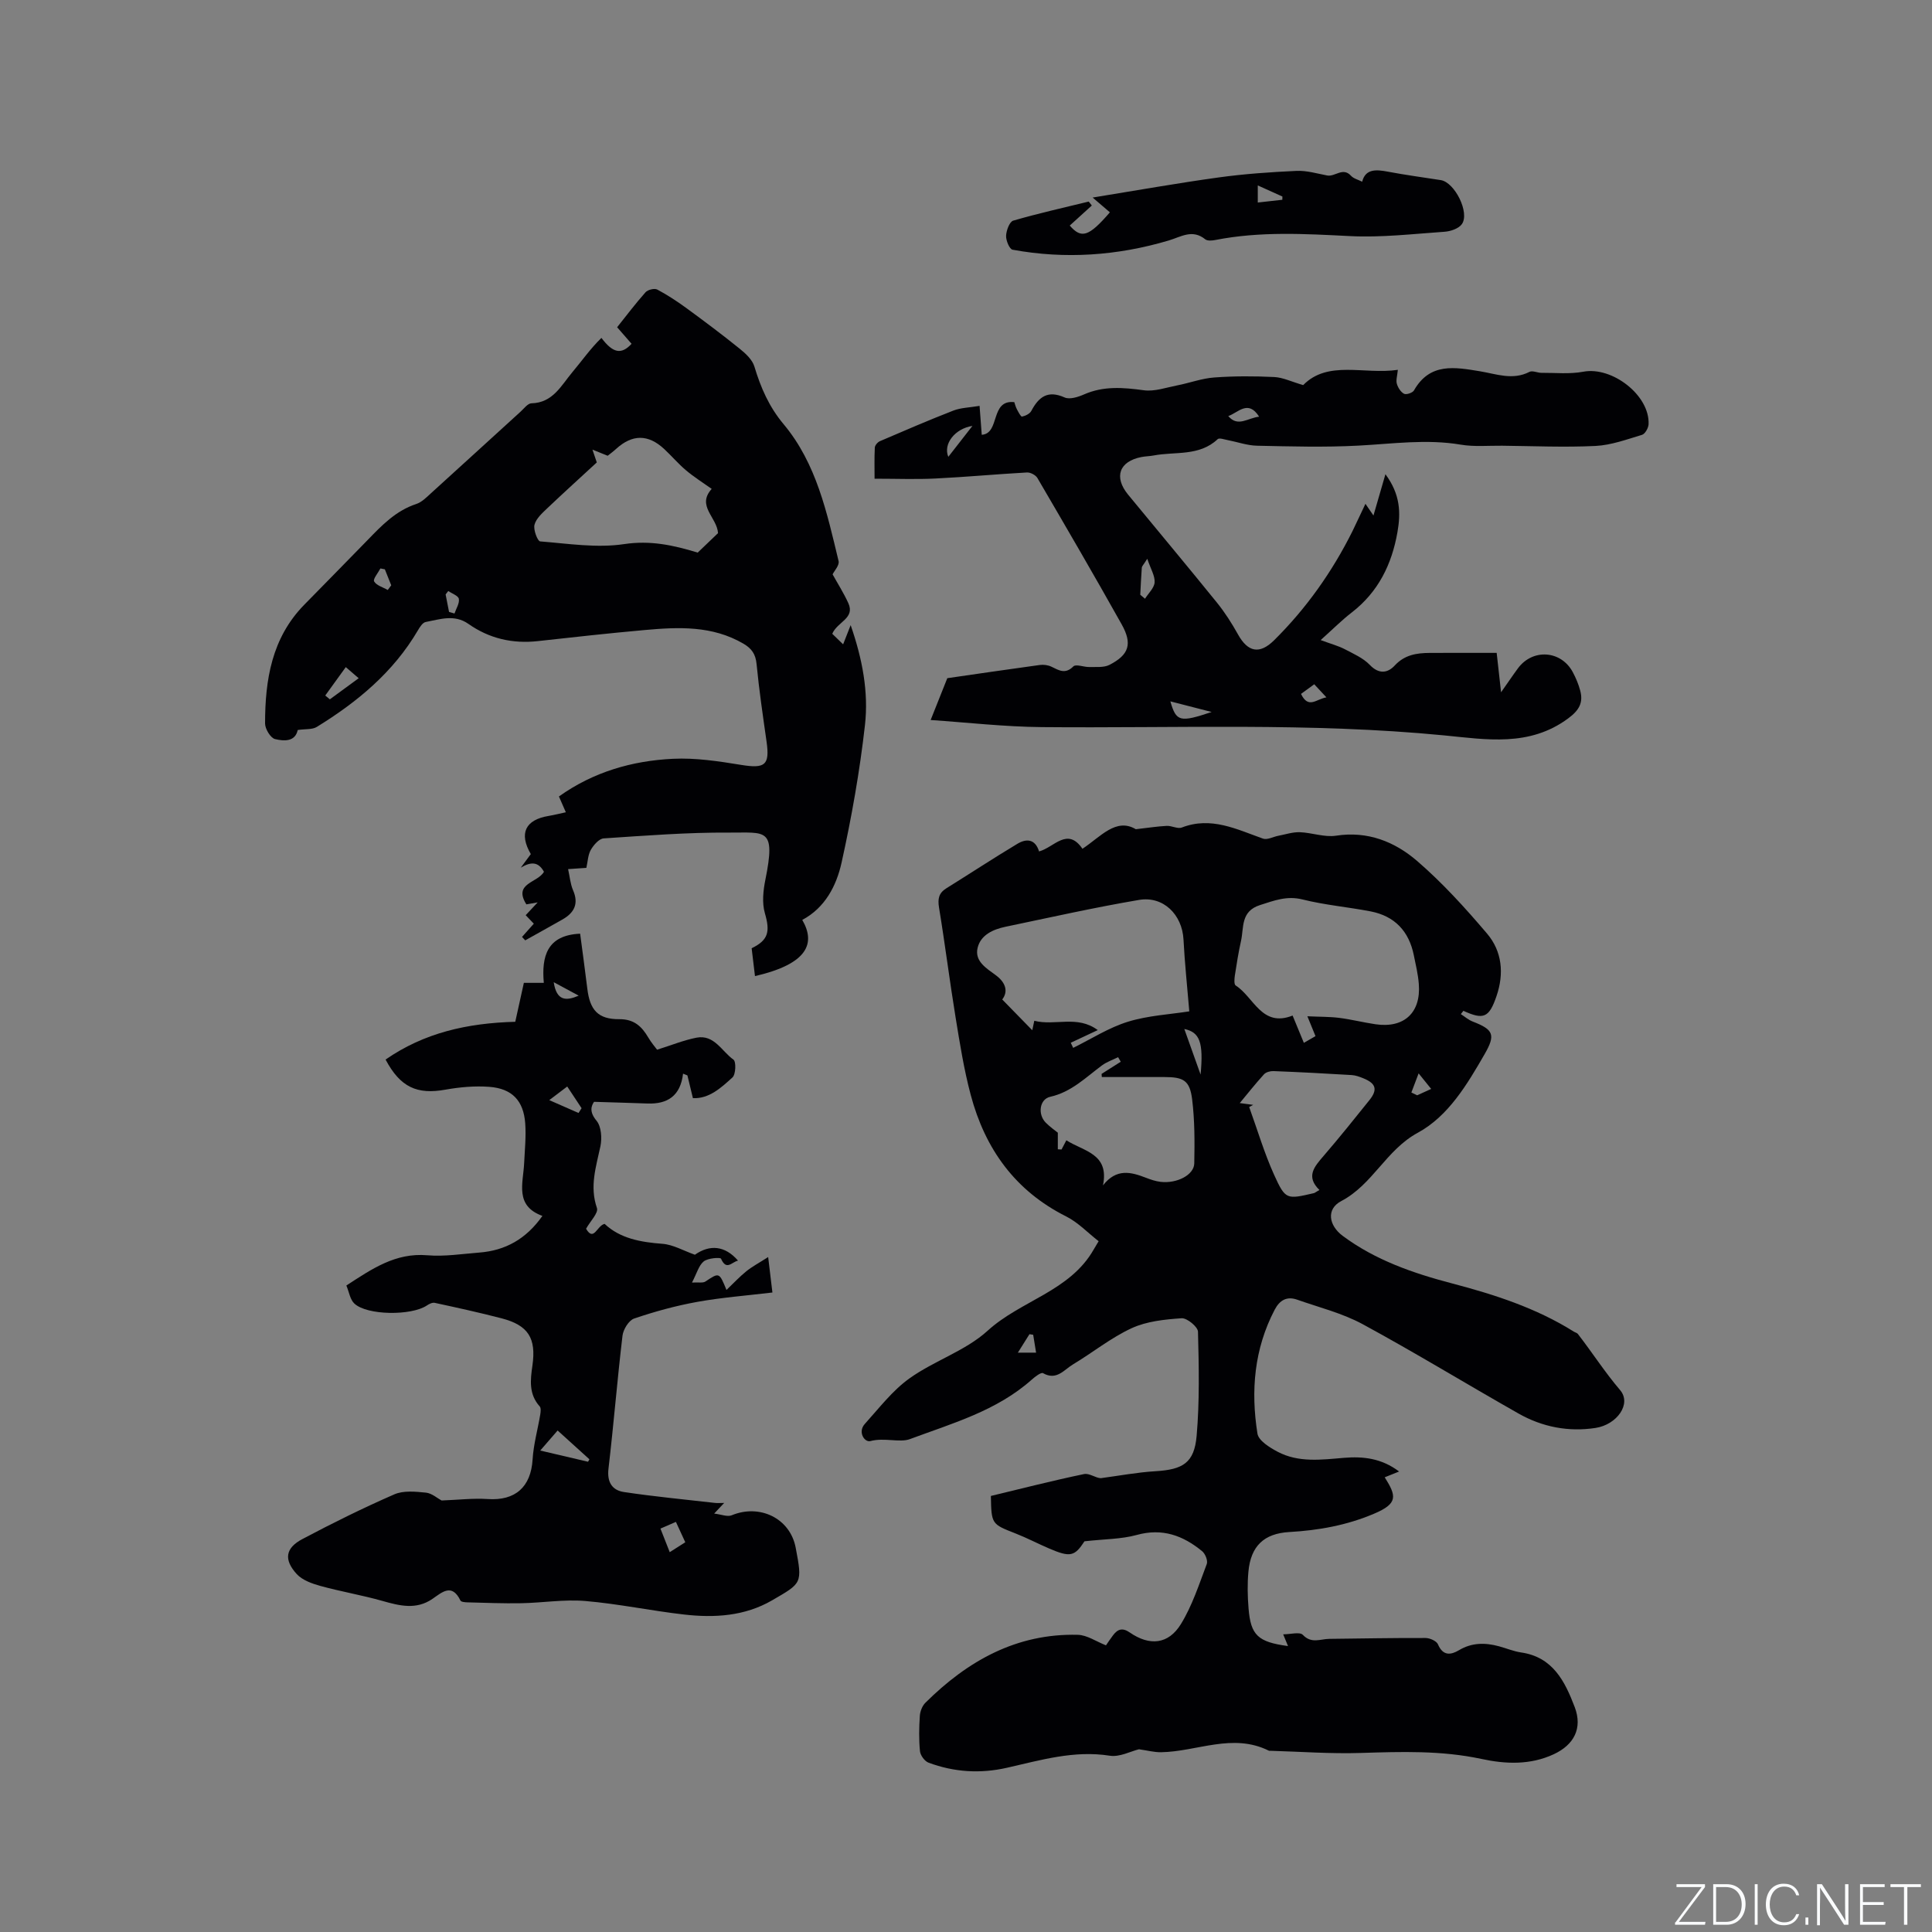
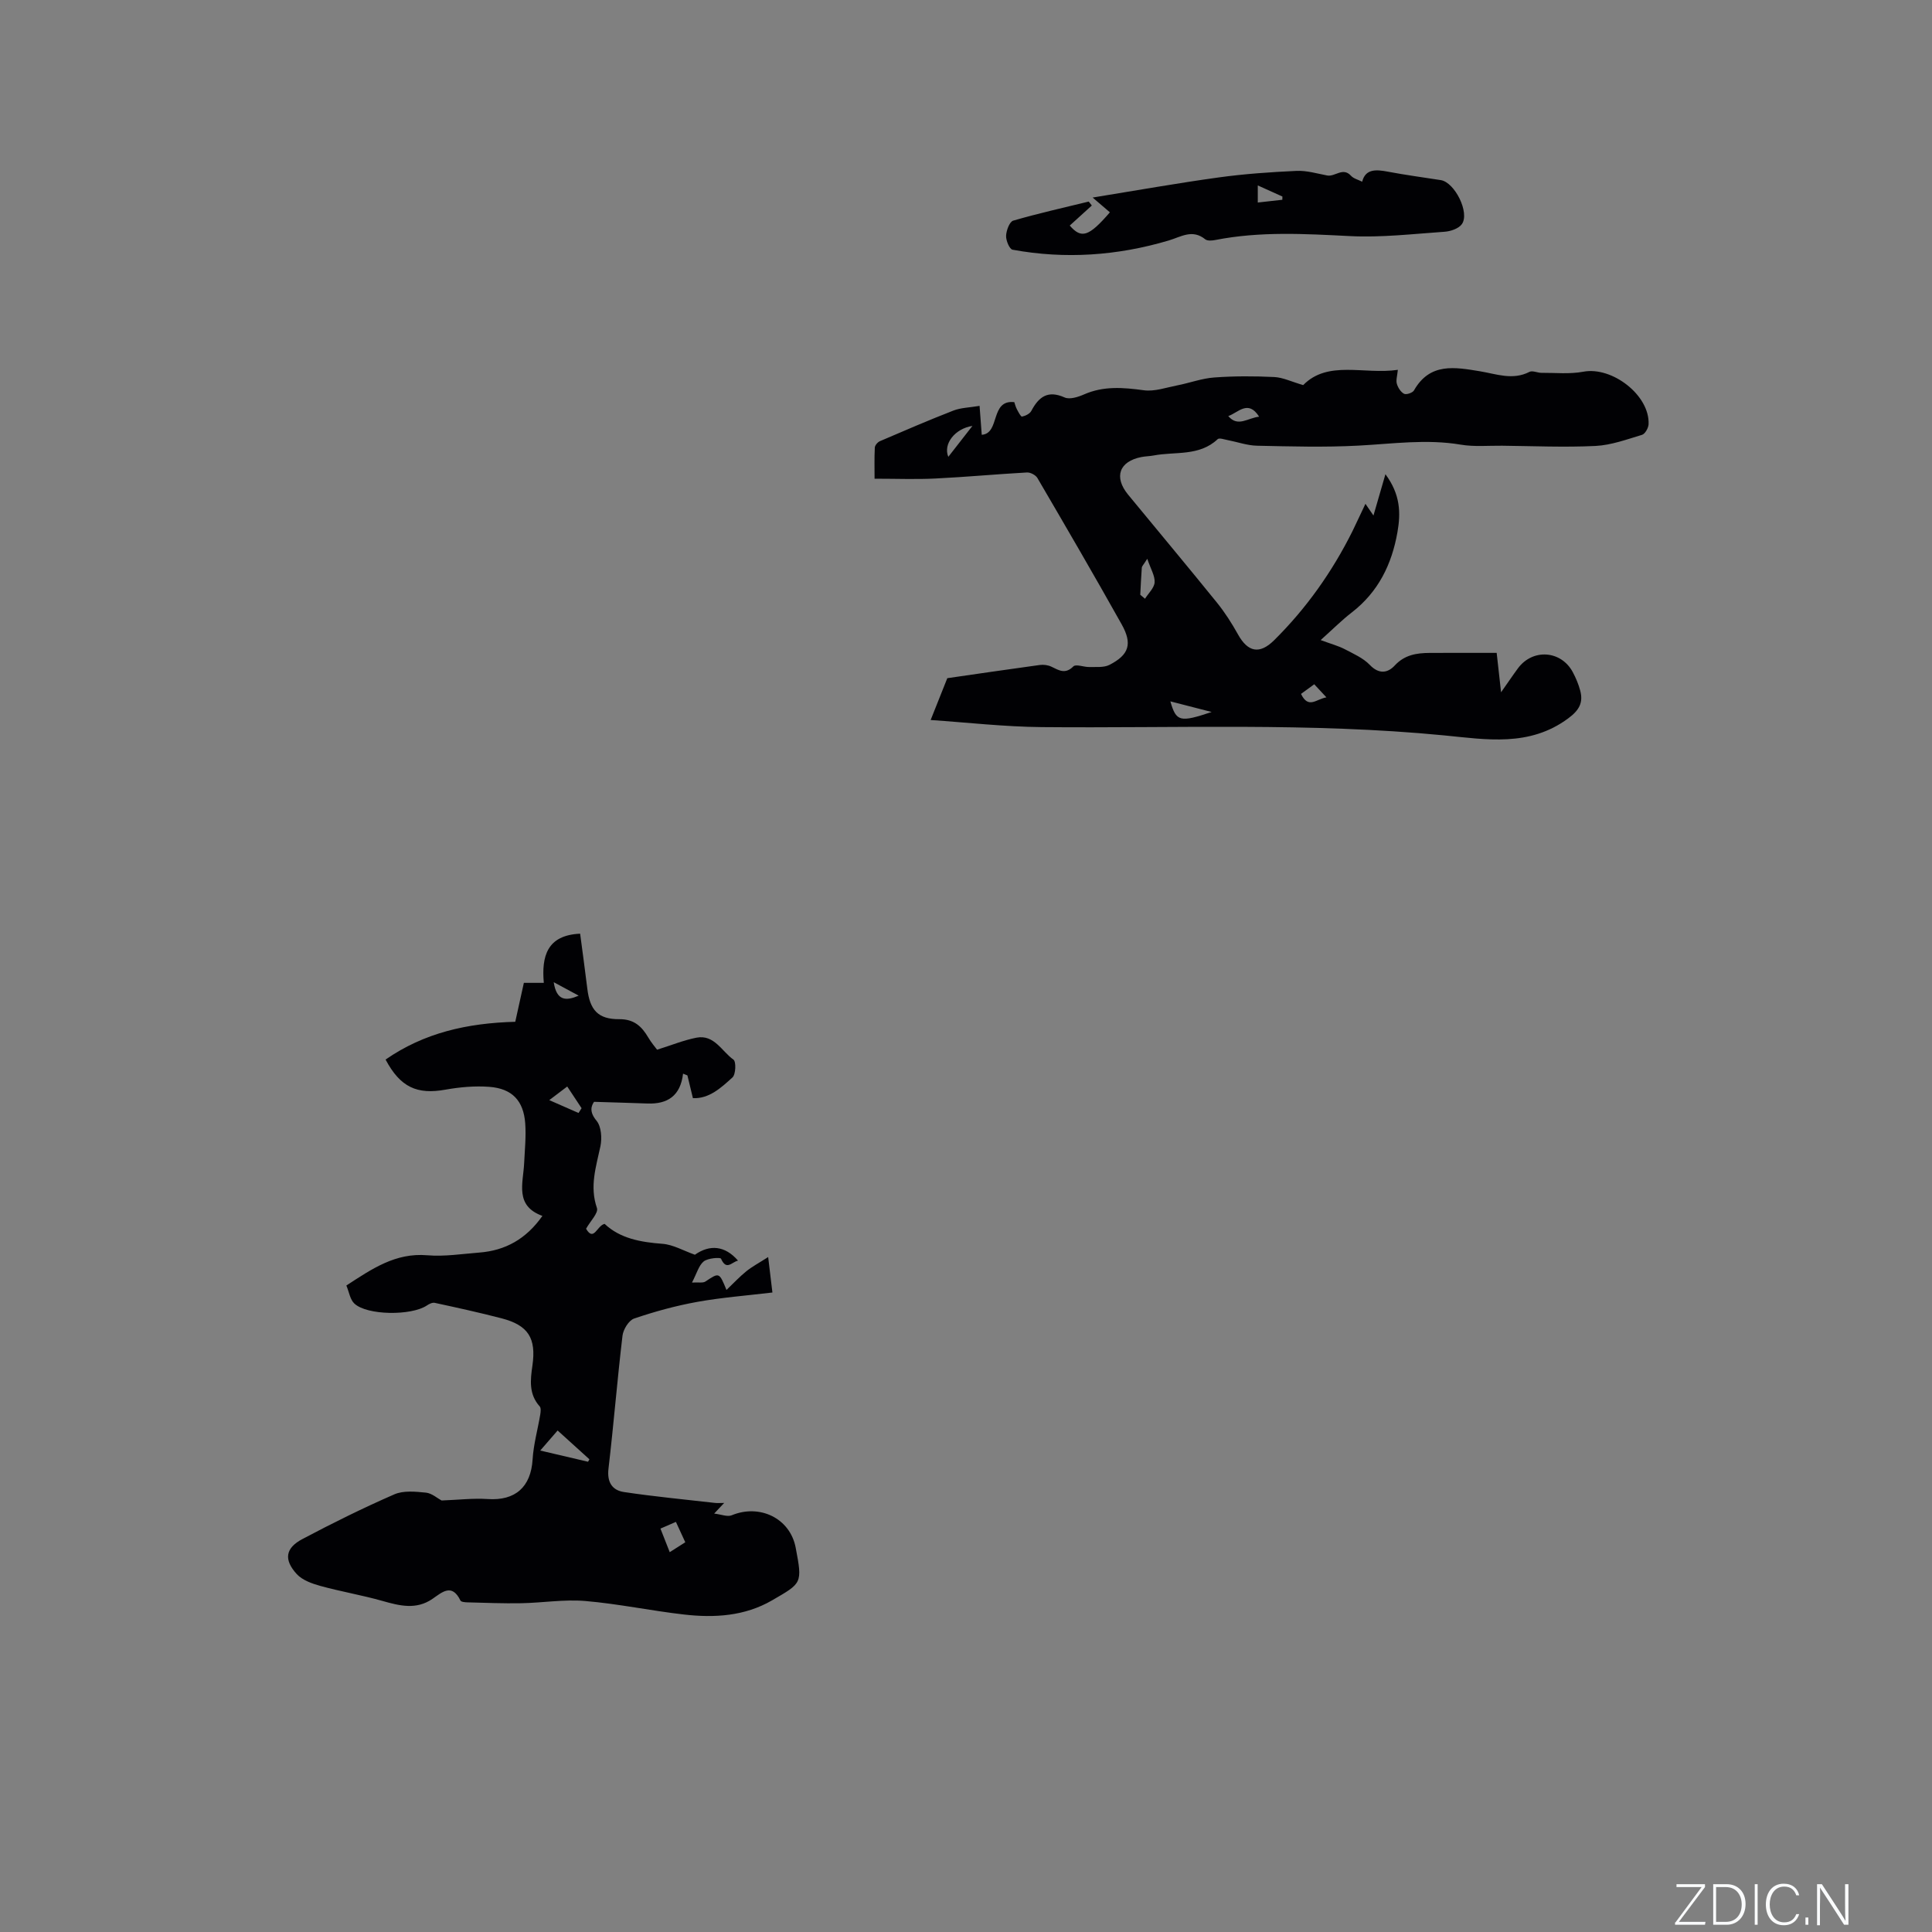
<svg xmlns="http://www.w3.org/2000/svg" enable-background="new 0 0 400 400" viewBox="0 0 400 400">
  <rect x="0" y="0" width="400" height="400" fill="#808080" stroke="none" />
  <g fill="#fafbfc">
    <path d="m346.9 398 5.4-7.3h-5.2v-.6h5.9v.6l-5.4 7.2h5.5l-.1.6h-6.2v-.5z" />
    <path d="m354.7 390.1h2.8c2.3 0 3.9 1.6 3.9 4.1s-1.6 4.3-3.9 4.3h-2.8zm.6 7.8h2c2.2 0 3.3-1.6 3.3-3.6 0-1.8-1-3.6-3.3-3.6h-2z" />
    <path d="m363.9 390.1v8.4h-.6v-8.4z" />
    <path d="m372.5 396.3c-.4 1.3-1.4 2.3-3.2 2.3-2.4 0-3.7-1.9-3.7-4.3 0-2.3 1.2-4.3 3.7-4.3 1.8 0 2.9 1 3.2 2.4h-.6c-.4-1.1-1.1-1.8-2.5-1.8-2.1 0-3 1.9-3 3.7s.9 3.7 3 3.7c1.4 0 2.1-.7 2.5-1.7z" />
    <path d="m373.8 398.5v-1.5h.6v1.5z" />
    <path d="m376.2 398.5v-8.4h1c1.3 2 4.4 6.7 4.9 7.6-.1-1.2-.1-2.4-.1-3.8v-3.8h.7v8.4h-.9c-1.2-1.9-4.4-6.8-5-7.7.1 1.1 0 2.3 0 3.9v3.9h-.6z" />
-     <path d="m390 394.4h-4.3v3.5h4.7l-.1.6h-5.2v-8.4h5.1v.6h-4.5v3.1h4.3z" />
-     <path d="m394.2 390.7h-2.8v-.6h6.3v.6h-2.8v7.8h-.7z" />
  </g>
-   <path d="m224.53 319.11c-2.03 3.11-2.92 3.38-7.32 1.49-2.33-1-4.59-2.19-6.94-3.11-4.99-1.96-5.01-1.91-5.12-7.77 6.37-1.53 12.8-3.18 19.29-4.53 1.08-.23 2.43.83 3.47.85 3.77-.5 7.52-1.21 11.31-1.44 5.68-.34 8.04-1.71 8.53-7.32.62-7.15.47-14.38.28-21.57-.03-1.01-2.28-2.86-3.39-2.78-3.5.24-7.22.62-10.35 2.06-4.29 1.98-8.06 5.05-12.15 7.5-1.84 1.1-3.39 3.4-6.19 1.81-.41-.23-1.67.74-2.35 1.35-7.25 6.46-16.48 9.05-25.24 12.31-2.08.77-5.3-.37-8.16.4-1.19.32-2.67-1.87-1.15-3.55 2.95-3.26 5.71-6.9 9.23-9.42 5.14-3.68 11.61-5.7 16.2-9.88 6.88-6.27 17.02-8.15 21.95-16.8.26-.46.54-.9 1.03-1.73-2.23-1.73-4.24-3.88-6.7-5.12-10.6-5.31-16.81-14.01-19.78-25.16-1.41-5.29-2.27-10.74-3.15-16.15-1.23-7.52-2.17-15.09-3.41-22.61-.3-1.82-.08-3.04 1.5-4.02 4.91-3.06 9.76-6.24 14.72-9.22 1.81-1.09 3.67-1.07 4.49 1.58 3.14-.85 5.85-5.12 8.98-.55 3.77-2.49 6.95-6.49 11.05-4.05 2.71-.31 4.55-.6 6.4-.69 1.04-.05 2.26.67 3.12.34 6.08-2.35 11.36.37 16.82 2.3.88.31 2.12-.4 3.2-.6 1.47-.28 2.95-.78 4.41-.73 2.52.09 5.11 1.09 7.51.72 6.55-1.01 12.15 1.25 16.76 5.22 5.26 4.53 9.98 9.74 14.49 15.04 3.13 3.68 3.56 8.28 1.97 12.94-1.53 4.48-2.66 4.98-6.86 3.06-.18.23-.35.45-.53.68.82.53 1.59 1.21 2.48 1.55 4.27 1.65 4.76 2.72 2.45 6.73-3.62 6.28-7.51 12.85-13.85 16.29-6.56 3.56-9.32 10.72-15.84 14.14-3.15 1.65-2.6 5.05.31 7.21 6.76 5.02 14.54 7.71 22.57 9.82 8.83 2.32 17.48 5.1 25.29 10.01.27.17.64.24.82.47 2.97 3.83 5.57 7.9 8.75 11.63 2.42 2.84-.65 7.15-5.09 7.83-5.61.86-11.02-.19-15.94-2.98-10.78-6.11-21.36-12.58-32.25-18.49-4.22-2.29-9.03-3.48-13.6-5.09-2.11-.74-3.6.09-4.64 2.08-4.26 8.13-4.97 16.81-3.57 25.65.23 1.46 2.53 2.89 4.18 3.76 4.33 2.29 9.06 1.65 13.71 1.26 3.98-.33 7.78.07 11.44 2.83-1.16.47-2.06.83-2.98 1.2 2.43 3.86 2.81 5.41-2.21 7.54-5.68 2.41-11.48 3.44-17.53 3.79-5.26.3-7.99 2.9-8.48 8.21-.23 2.52-.18 5.09.03 7.61.45 5.56 1.94 6.95 8.17 7.79-.33-.79-.59-1.44-1-2.43 1.49 0 3.43-.56 4.07.11 1.78 1.88 3.63.85 5.46.83 6.65-.07 13.29-.21 19.94-.18.89 0 2.29.62 2.58 1.32 1.03 2.43 2.66 2.21 4.34 1.21 2.68-1.6 5.42-1.59 8.27-.82 1.53.41 3.03 1.05 4.58 1.28 6.62.95 9.1 6.02 11.12 11.32 1.66 4.38-.15 7.81-4.35 9.76-4.89 2.27-10 2.04-14.96.97-8.29-1.78-16.59-1.5-24.96-1.24-6.23.2-12.49-.27-18.74-.45-.11 0-.23.03-.32-.02-7.5-3.73-14.88.2-22.32.32-1.41.02-2.84-.37-4.57-.61-1.71.41-4 1.66-6.05 1.33-7.39-1.16-14.3.92-21.29 2.5-5.57 1.26-10.96.9-16.23-1.06-.8-.3-1.68-1.5-1.77-2.37-.24-2.42-.19-4.88-.03-7.31.06-.94.5-2.08 1.16-2.73 8.73-8.66 18.86-14.38 31.55-14.06 1.91.05 3.8 1.38 5.83 2.18.37-.54.89-1.33 1.46-2.08.96-1.27 1.94-1.64 3.47-.58 4.11 2.84 8 2.47 10.59-1.75 2.34-3.81 3.75-8.21 5.35-12.43.26-.69-.31-2.12-.96-2.65-3.94-3.24-8.24-4.84-13.55-3.36-3.22.88-6.65.84-10.81 1.31zm21.7-109.72c-.44-5.25-.95-10.06-1.2-14.88-.27-5.12-4.15-9.05-9.21-8.19-9.27 1.57-18.45 3.64-27.66 5.56-2.58.54-5.14 1.71-5.76 4.38-.65 2.77 1.83 4.21 3.8 5.67 2.1 1.56 2.53 3.42 1.3 5 2.17 2.22 4.26 4.37 6.22 6.37.02-.1.2-.92.42-1.96 4.32 1.11 8.89-1.23 13.14 1.93-2.14 1-3.87 1.81-5.59 2.62.17.35.33.7.5 1.06 3.76-1.85 7.37-4.19 11.33-5.41 4.18-1.29 8.69-1.52 12.71-2.15zm24.45 1.02c2.63.12 4.63.08 6.6.33 2.51.32 4.99.95 7.5 1.32 5.9.87 9.44-2.38 8.97-8.33-.15-1.99-.63-3.97-1.03-5.94-1-4.98-3.95-8.13-8.96-9.1-4.67-.9-9.46-1.31-14.06-2.46-3.26-.82-5.86.21-8.81 1.15-4.06 1.29-3.33 4.63-3.95 7.42-.53 2.37-.91 4.78-1.28 7.19-.1.68-.19 1.81.17 2.04 3.77 2.4 5.4 8.77 11.79 6.23.79 1.93 1.51 3.66 2.33 5.65.96-.55 1.7-.98 2.41-1.39-.53-1.31-.96-2.36-1.68-4.11zm-42.32 35.01c2.79-3.57 5.79-2.78 8.89-1.58.98.38 2.01.73 3.04.85 3.37.39 6.92-1.42 6.97-3.82.09-4.42.1-8.89-.44-13.26-.49-3.92-1.78-4.62-5.75-4.62-4.32 0-8.64 0-12.95 0-.02-.22-.03-.43-.05-.65 1.32-.84 2.65-1.68 3.97-2.52-.18-.31-.37-.62-.55-.94-1.12.56-2.35.97-3.34 1.7-3.37 2.5-6.35 5.53-10.72 6.5-2.2.49-2.64 3.61-.92 5.35.88.89 1.93 1.62 2.5 2.08v3.44c.26.01.51.03.77.04.31-.59.61-1.18 1-1.91 3.55 2.3 8.94 2.72 7.58 9.34zm44.81.95c-2.87-2.79-1.05-4.82.85-7.03 3.25-3.77 6.37-7.66 9.49-11.55 1.76-2.19 1.38-3.47-1.22-4.53-.78-.32-1.62-.63-2.44-.68-5.39-.33-10.79-.61-16.18-.82-.66-.03-1.57.21-1.98.67-1.81 1.99-3.48 4.11-5.01 5.95.53.07 1.65.22 2.78.37-.28.15-.55.3-.83.45 1.7 4.69 3.11 9.5 5.16 14.03 2.36 5.21 2.6 5.1 8.26 3.79.2-.06.37-.22 1.12-.65zm-27.97-33.33c1.18 3.3 2.27 6.37 3.37 9.44.63-6.72-.19-8.77-3.37-9.44zm-31.29 63.31c-.26-.04-.51-.08-.77-.12-.7 1.11-1.4 2.23-2.4 3.82h3.77c-.22-1.33-.41-2.51-.6-3.7zm78.3-50.16c.4.19.8.39 1.2.58.9-.41 1.8-.82 2.9-1.32-.77-.96-1.34-1.66-2.6-3.22-.66 1.75-1.08 2.85-1.5 3.96z" fill="#010104" />
-   <path d="m61.64 151.14c-.53 2.49-2.88 2.31-4.69 1.88-.93-.22-2.07-2.1-2.07-3.23 0-9.03 1.38-17.69 8.08-24.55 4.37-4.48 8.78-8.92 13.13-13.41 2.95-3.05 5.86-6.09 10.08-7.48 1.14-.37 2.12-1.37 3.05-2.22 6.21-5.62 12.38-11.29 18.58-16.92.7-.64 1.47-1.69 2.22-1.71 4.45-.1 6.16-3.68 8.47-6.43 1.98-2.35 3.74-4.89 6.03-7.11 2.41 3.2 4.14 3.49 6.24 1.22-.94-1.08-1.83-2.09-2.99-3.43 1.91-2.39 3.8-4.9 5.88-7.24.47-.53 1.85-.87 2.43-.56 2.11 1.12 4.13 2.45 6.06 3.86 3.73 2.73 7.43 5.5 11.02 8.4 1.22.98 2.59 2.25 3.02 3.65 1.32 4.39 3.03 8.35 6.07 11.98 6.8 8.13 8.96 18.33 11.37 28.32.21.87-.9 2.05-1.24 2.75.99 1.8 2.28 3.82 3.26 5.97 1.43 3.16-2.26 3.82-3.33 6.34.61.6 1.34 1.3 2.25 2.18.58-1.46.98-2.49 1.56-3.97 2.44 7.02 3.73 13.86 2.96 20.7-1.08 9.55-2.76 19.07-4.84 28.46-1.06 4.79-3.41 9.35-8.14 11.87 2.79 4.81 1.22 9.09-9.79 11.63-.23-1.96-.46-3.88-.69-5.77 3.5-1.68 3.84-3.46 2.74-7.25-.62-2.14-.35-4.71.11-6.97 2.19-10.83.05-9.67-7.47-9.72-8.67-.06-17.35.63-26.01 1.2-.96.06-2.08 1.36-2.66 2.36-.6 1.04-.63 2.41-.93 3.74-1.23.09-2.37.16-3.78.26.35 1.57.46 3.06 1.02 4.36 1.23 2.82.25 4.68-2.19 6.07-2.56 1.46-5.14 2.88-7.71 4.32-.22-.24-.44-.48-.66-.71.76-.86 1.53-1.72 2.44-2.74-.4-.42-.97-1.01-1.68-1.76.73-.78 1.48-1.58 2.48-2.65-1.01.17-1.68.29-2.34.41-2.79-4.42 2.35-4.43 3.64-6.75-1.18-2.13-2.71-2.1-4.8-.85.69-.94 1.39-1.87 2.08-2.81-2.49-4.27-1.16-7.1 3.68-7.9 1.14-.19 2.27-.48 3.57-.76-.5-1.14-.95-2.17-1.43-3.27 7.14-5.09 15.16-7.39 23.6-7.8 4.67-.23 9.45.5 14.1 1.26 4.97.81 5.98.07 5.29-4.8-.76-5.35-1.55-10.7-2.07-16.08-.2-2.06-1.01-3.21-2.73-4.22-6.44-3.76-13.42-3.45-20.41-2.82-7.38.66-14.74 1.47-22.1 2.29-5.27.59-10.1-.52-14.42-3.56-2.92-2.05-5.9-.94-8.85-.39-.63.12-1.21 1.05-1.61 1.73-5.08 8.66-12.54 14.83-20.93 19.99-.94.58-2.33.4-3.95.64zm61.92-55.4c-3.39 3.13-6.85 6.26-10.23 9.47-1.06 1.01-2.33 2.14-2.67 3.44-.27 1.02.64 3.39 1.17 3.44 5.79.46 11.74 1.41 17.39.56 5.38-.8 10.06.18 15.23 1.76 1.31-1.25 2.83-2.7 4.21-4.03-.21-3.29-4.5-5.63-1.31-9.16-1.88-1.34-3.69-2.47-5.3-3.83-1.62-1.36-3-3-4.55-4.44-3.32-3.08-6.6-3.05-9.94-.01-.67.61-1.41 1.15-1.75 1.42-1.31-.53-2.23-.9-3.15-1.27.28.79.55 1.58.9 2.65zm-56.22 48.26c.32.26.63.53.95.79 1.9-1.39 3.79-2.78 5.97-4.37-1.02-.88-1.75-1.51-2.67-2.3-1.55 2.16-2.9 4.02-4.25 5.88zm12.94-21.85c.24-.32.48-.65.72-.97-.44-1.1-.88-2.2-1.32-3.31-.31-.06-.61-.12-.92-.18-.48.92-1.58 2.21-1.3 2.69.5.85 1.84 1.2 2.82 1.77zm12.69 4.54c.38.11.75.22 1.13.33.34-1.02 1.06-2.1.9-3.03-.11-.65-1.42-1.09-2.19-1.63-.18.24-.37.47-.55.71.23 1.2.47 2.41.71 3.62z" fill="#010104" />
  <path d="m91.42 310.66c3.49-.13 6.54-.5 9.55-.3 5.72.39 8.95-2.49 9.3-8.21.19-3.11 1.06-6.17 1.58-9.26.09-.56.19-1.38-.11-1.71-2.28-2.53-1.94-5.46-1.51-8.44.82-5.69-.85-8.36-6.4-9.8-4.58-1.19-9.2-2.2-13.82-3.2-.49-.11-1.17.23-1.64.55-3.19 2.14-12.39 2.07-15.01-.41-.89-.84-1.09-2.41-1.65-3.73 5.27-3.42 10.15-6.82 16.75-6.26 3.55.3 7.19-.28 10.78-.56 5.38-.42 9.68-2.79 13.06-7.59-5.78-2.1-3.98-6.75-3.78-10.93.13-2.75.42-5.52.22-8.25-.35-4.68-2.72-7.18-7.41-7.54-3.01-.23-6.12.05-9.1.58-5.87 1.06-9.35-.48-12.4-6.23 7.96-5.52 16.84-7.55 26.85-7.82.48-2.18 1.11-5.03 1.78-8.06h4.13c-.49-5.49.66-9.88 7.52-10.18.48 3.68 1.02 7.5 1.48 11.33.53 4.48 2.22 6.4 6.63 6.37 3.03-.02 4.63 1.47 5.99 3.78.64 1.09 1.48 2.06 1.83 2.54 2.93-.91 5.49-1.97 8.16-2.49 3.68-.71 5.24 2.84 7.66 4.55.57.4.48 3.06-.21 3.68-2.37 2.16-4.86 4.45-8.19 4.29-.41-1.7-.78-3.21-1.14-4.71-.3-.12-.6-.24-.9-.36-.54 4.65-3.27 6.33-7.36 6.18-3.5-.13-7.01-.22-11.07-.35-.56.83-1.05 2.04.52 3.92.99 1.2 1.15 3.61.8 5.29-.9 4.25-2.27 8.3-.72 12.78.35 1.01-1.39 2.73-2.25 4.29 1.62 2.76 2.25-.67 3.84-1.01 3.21 3.03 7.46 3.79 11.99 4.13 2.22.17 4.36 1.44 6.7 2.26 3.1-2.18 6.25-1.88 8.93 1.22-1.29.27-2.39 2.16-3.52-.4-.14-.32-2.73-.13-3.58.56-1.03.84-1.43 2.46-2.43 4.38 1.35-.08 2.24.13 2.77-.21 2.88-1.91 2.85-1.95 4.37 1.74 1.5-1.43 2.72-2.75 4.11-3.87 1.2-.97 2.59-1.7 4.52-2.94.36 3.02.58 4.87.88 7.34-5.36.64-10.51 1.03-15.56 1.94-4.43.8-8.81 2-13.07 3.45-1.11.38-2.26 2.26-2.41 3.57-1.09 9.15-1.82 18.35-2.9 27.51-.33 2.82.78 4.48 3.21 4.84 6.24.94 12.54 1.53 18.81 2.25.5.06 1.01.01 1.93.01-.69.73-1.14 1.21-2.07 2.2 1.46.17 2.74.72 3.64.35 5.73-2.38 12.07.56 13.24 6.72 1.42 7.46 1.29 7.3-4.9 10.9-5.66 3.28-11.93 3.65-18.22 2.93-6.83-.78-13.6-2.22-20.45-2.8-4.38-.37-8.85.38-13.28.46-3.7.07-7.4-.09-11.1-.18-.51-.01-1.32-.08-1.46-.38-1.77-3.63-3.78-1.73-5.81-.33-3.36 2.3-6.8 1.42-10.36.41-4.23-1.2-8.59-1.93-12.83-3.1-1.74-.48-3.73-1.19-4.89-2.45-2.73-2.99-2.36-5.39 1.16-7.25 6.23-3.3 12.57-6.44 19.04-9.26 1.9-.83 4.4-.57 6.59-.35 1.22.15 2.37 1.19 3.19 1.62zm20.43-10.34c3.77.88 6.83 1.6 9.9 2.32.09-.17.19-.34.28-.51-2.15-1.95-4.3-3.9-6.58-5.96-1.13 1.3-2.07 2.39-3.6 4.15zm26.81 21.04c1.32-.84 2.2-1.4 3.22-2.05-.65-1.42-1.25-2.72-1.94-4.22-1.18.51-2.1.91-3.2 1.39.64 1.63 1.2 3.07 1.92 4.88zm-18.88-90.93c.21-.33.42-.66.63-.99-.95-1.44-1.91-2.88-2.97-4.49-1.18.89-2.19 1.66-3.72 2.82 2.45 1.08 4.26 1.87 6.06 2.66zm-5.14-27.08c.6 3.94 2.59 3.9 5.17 2.79-1.48-.8-2.96-1.6-5.17-2.79z" fill="#010104" />
  <path d="m282.7 104.31c.55.8.95 1.38 1.66 2.42.83-2.87 1.56-5.37 2.48-8.55 3.12 4.22 3.18 8.02 2.49 11.98-1.17 6.69-3.97 12.4-9.47 16.65-2.08 1.61-3.95 3.49-6.43 5.71 2.23.83 3.66 1.2 4.93 1.86 1.83.96 3.86 1.84 5.25 3.29 1.91 1.99 3.72 1.67 5.16.11 2.05-2.21 4.51-2.58 7.2-2.6 4.53-.03 9.07-.01 13.9-.01.27 2.39.56 4.96.91 8.16 1.37-1.94 2.4-3.48 3.5-4.97 3.06-4.13 8.94-3.72 11.36.82.64 1.2 1.18 2.5 1.53 3.81.66 2.52-.23 4.07-2.5 5.75-8.03 5.95-16.98 4.36-25.72 3.51-27.72-2.69-55.5-1.45-83.25-1.71-7.74-.07-15.47-.96-23.02-1.47 1.25-3.13 2.26-5.68 3.45-8.66 5.96-.86 12.54-1.83 19.13-2.73.79-.11 1.73.01 2.44.36 1.56.75 2.85 1.61 4.53-.07.53-.53 2.18.16 3.31.13 1.4-.04 3.01.15 4.17-.45 4.04-2.08 4.79-4.34 2.51-8.4-5.69-10.16-11.56-20.23-17.44-30.29-.36-.61-1.45-1.18-2.16-1.14-6.32.35-12.62.94-18.93 1.25-4.01.2-8.04.04-12.62.04 0-2.11-.06-4.28.05-6.44.02-.47.59-1.13 1.06-1.33 5.05-2.17 10.1-4.35 15.22-6.34 1.52-.59 3.27-.61 5.41-.97.16 2.11.29 3.86.45 5.99 3.85-.27 1.68-7.33 6.74-6.76.12.35.26.94.53 1.46.3.57.82 1.58 1.07 1.53.7-.14 1.6-.58 1.92-1.17 1.55-2.92 3.41-4.35 6.9-2.79 1.04.46 2.76-.08 3.97-.61 4.08-1.81 8.16-1.46 12.43-.88 2.22.3 4.61-.56 6.91-1.01 2.58-.5 5.11-1.46 7.7-1.64 4.11-.3 8.27-.29 12.39-.09 1.8.09 3.55.96 5.99 1.67 5.14-5.23 12.58-2.13 19.6-3.16-.12 1.24-.42 2.14-.21 2.88.23.8.81 1.72 1.5 2.08.46.24 1.76-.2 2.05-.7 3.3-5.81 8.48-4.81 13.67-3.96 3.4.56 6.76 1.91 10.24.12.62-.32 1.64.2 2.47.2 2.89-.02 5.86.3 8.67-.23 5.98-1.14 13.8 4.9 13.52 10.89-.04.77-.73 1.99-1.36 2.18-3.17.95-6.39 2.14-9.64 2.3-6.43.31-12.88.02-19.33-.05-2.86-.03-5.78.25-8.56-.22-7.1-1.2-14.11-.17-21.18.2-6.98.37-13.99.17-20.99.02-2.04-.04-4.07-.78-6.11-1.17-.69-.13-1.71-.5-2.04-.19-3.82 3.6-8.77 2.53-13.25 3.38-.83.16-1.69.16-2.52.32-4.62.89-5.78 4.13-2.78 7.79 6.13 7.45 12.32 14.85 18.39 22.35 1.65 2.04 3.09 4.3 4.37 6.6 2.03 3.65 4.45 4.18 7.46 1.21 6.68-6.61 12.05-14.2 16.24-22.61.89-1.83 1.72-3.65 2.68-5.65zm-46.62 18.83c.33.27.66.54.98.82.7-1.12 1.9-2.21 1.99-3.38.1-1.34-.8-2.75-1.52-4.89-.83 1.31-1.11 1.55-1.13 1.82-.14 1.87-.22 3.75-.32 5.63zm6.23 22.07c1.22 4.22 1.96 4.4 8.55 2.2-3-.77-5.67-1.46-8.55-2.2zm11.99-59.07c1.99 2.37 4.04.38 6.39.13-2.29-3.62-4.36-.8-6.39-.13zm-57.96 8.44c1.64-2.11 3.2-4.1 4.99-6.4-3.67.57-6.1 3.78-4.99 6.4zm73.02 49.09c1.55 3.17 3.11 1.08 5.26.71-1.1-1.18-1.78-1.91-2.52-2.71-1.1.8-1.83 1.34-2.74 2z" fill="#010104" />
  <path d="m282.02 37.62c.68-2.67 2.84-2.55 5.31-2.08 3.64.69 7.31 1.18 10.97 1.75 2.88.45 6.05 6.75 4.36 9.12-.66.92-2.32 1.48-3.56 1.57-6.54.45-13.11 1.23-19.62.9-9.32-.47-18.58-1.01-27.81.8-.69.14-1.67.23-2.13-.13-2.68-2.17-4.98-.53-7.6.25-10.59 3.14-21.4 3.9-32.3 1.9-.64-.12-1.38-1.91-1.34-2.89.05-1.1.71-2.91 1.48-3.13 5.15-1.5 10.41-2.67 15.63-3.95.21.27.43.55.64.82-1.52 1.38-3.04 2.76-4.57 4.15 2.4 2.76 3.92 2.35 8.31-2.74-.91-.78-1.82-1.56-3.57-3.06 9.26-1.5 17.64-3 26.07-4.16 5.34-.74 10.74-1.11 16.13-1.36 2.1-.1 4.25.55 6.35.95 1.64.32 3.25-1.8 4.94.06.53.59 1.47.8 2.31 1.23zm-21.61 4.31c1.95-.22 3.52-.39 5.08-.57.01-.22.02-.45.02-.67-1.64-.74-3.28-1.48-5.1-2.3z" fill="#010104" />
</svg>